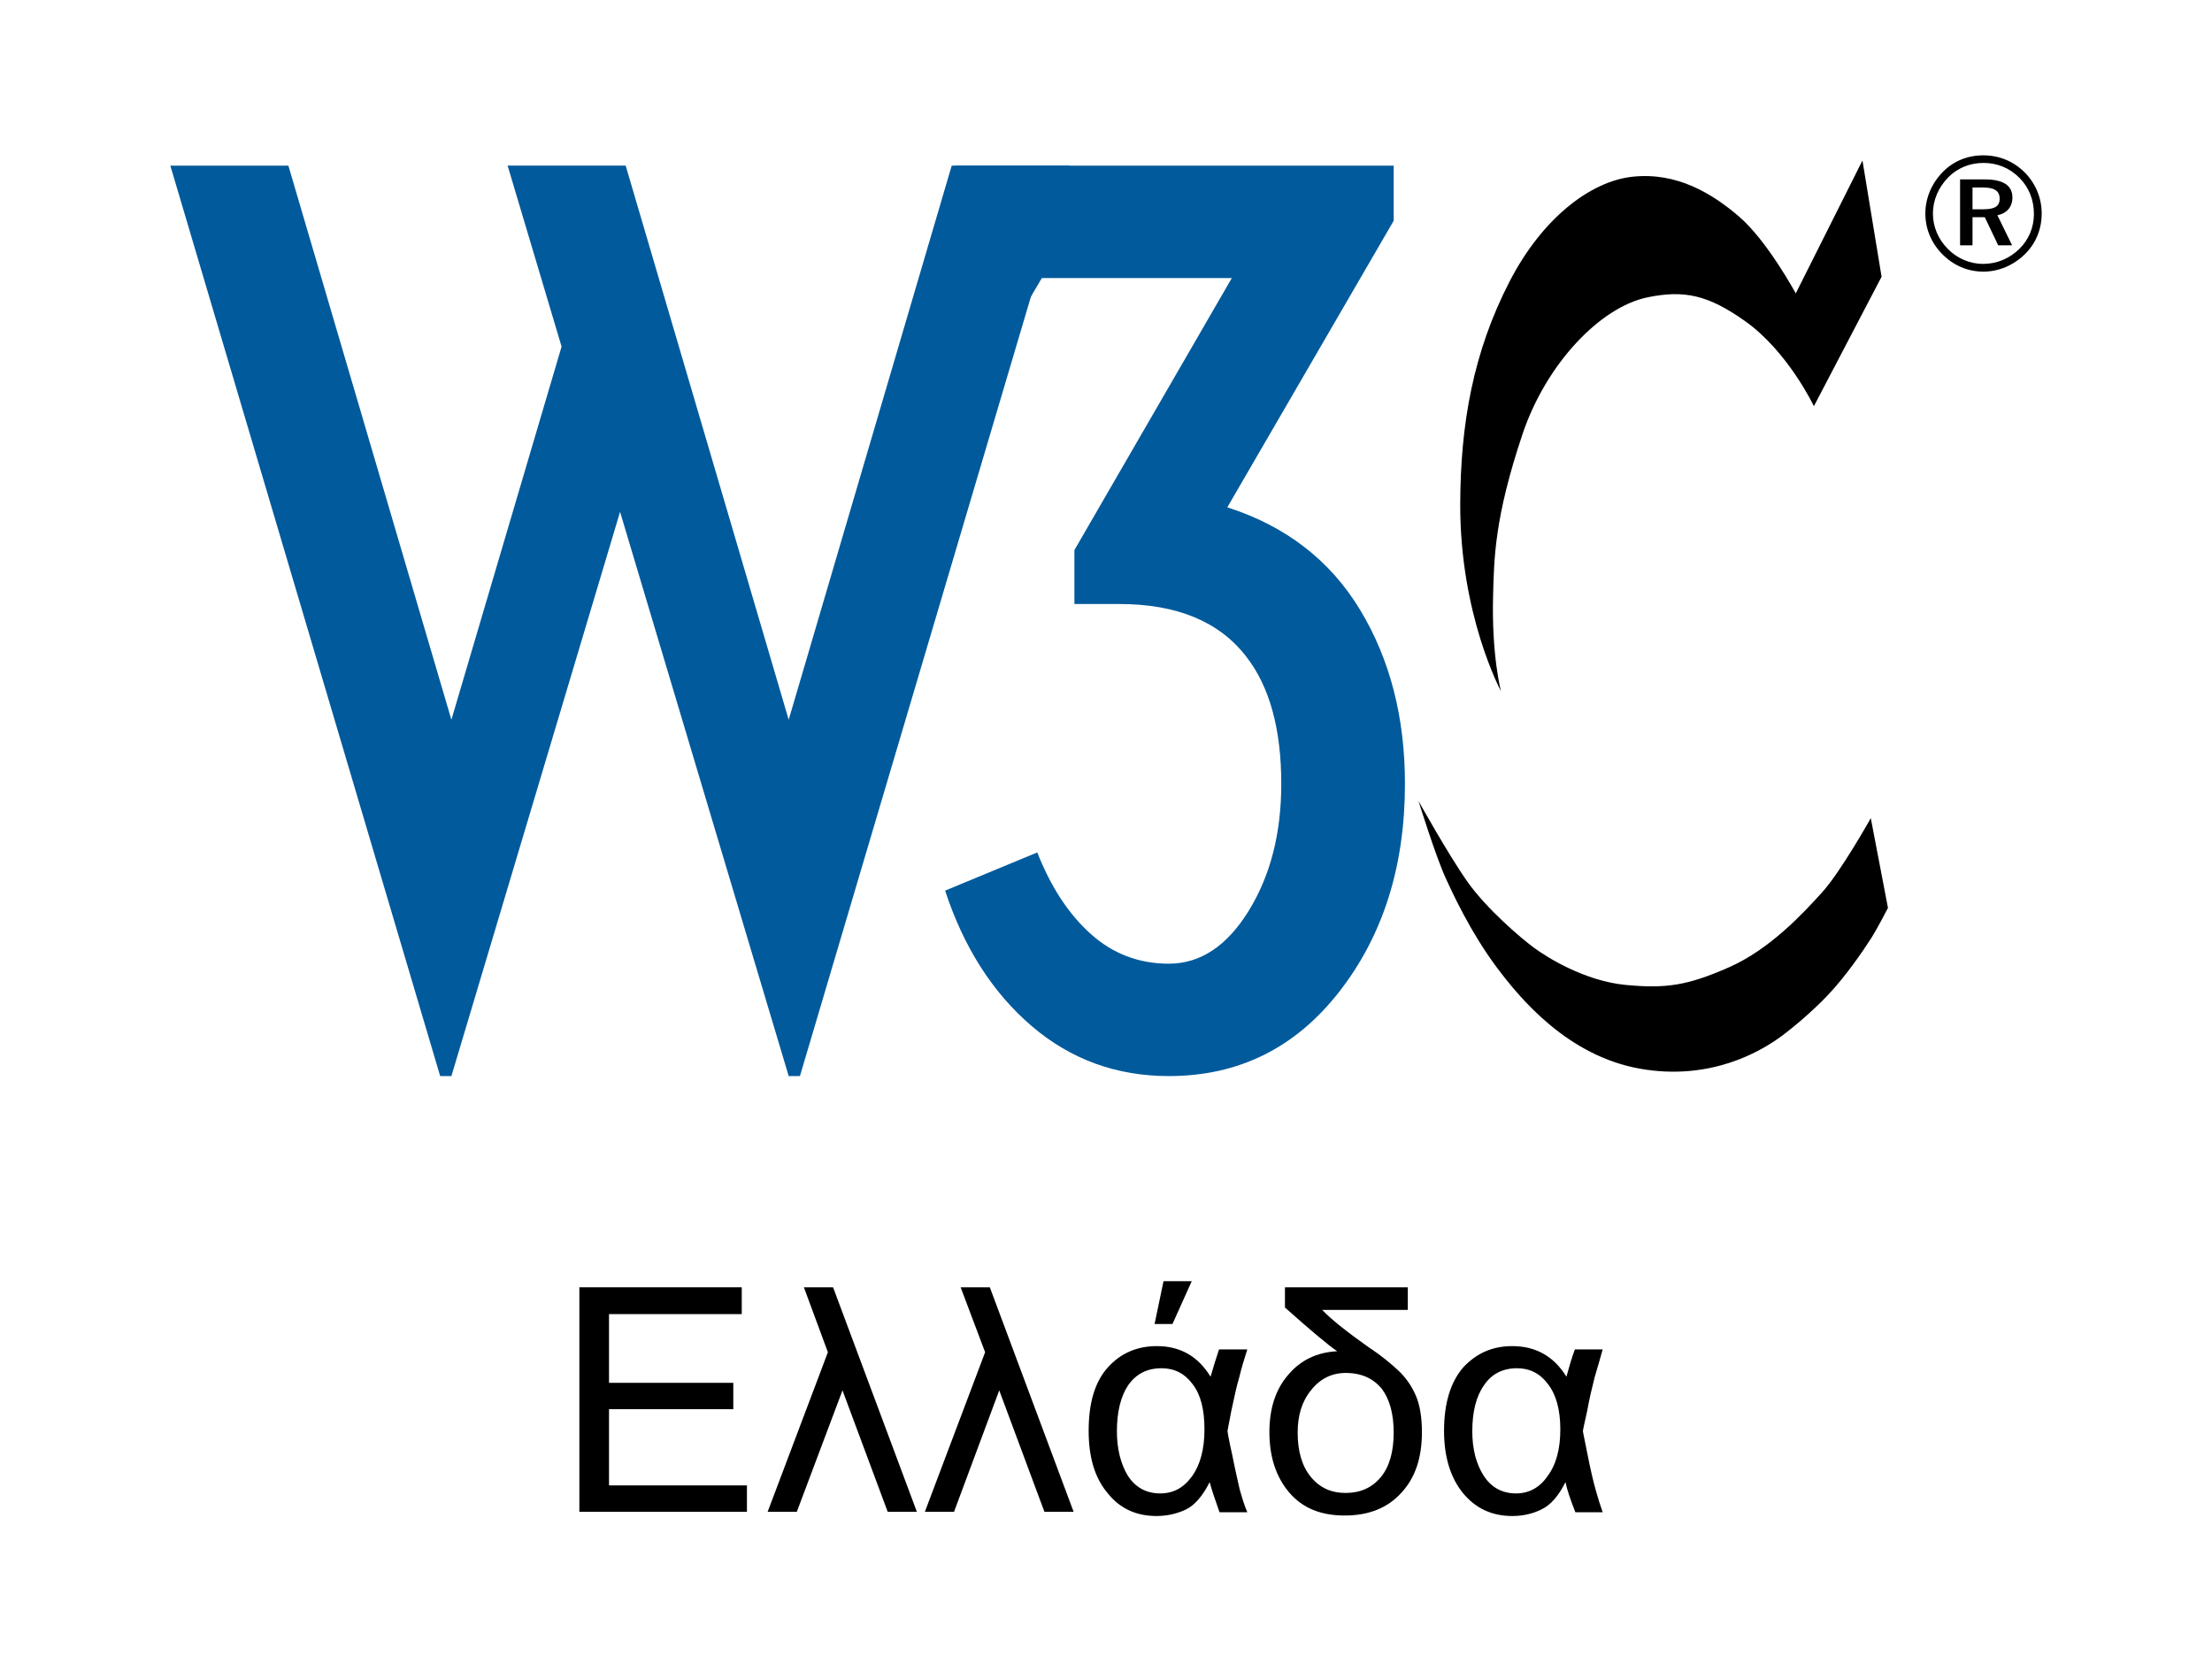
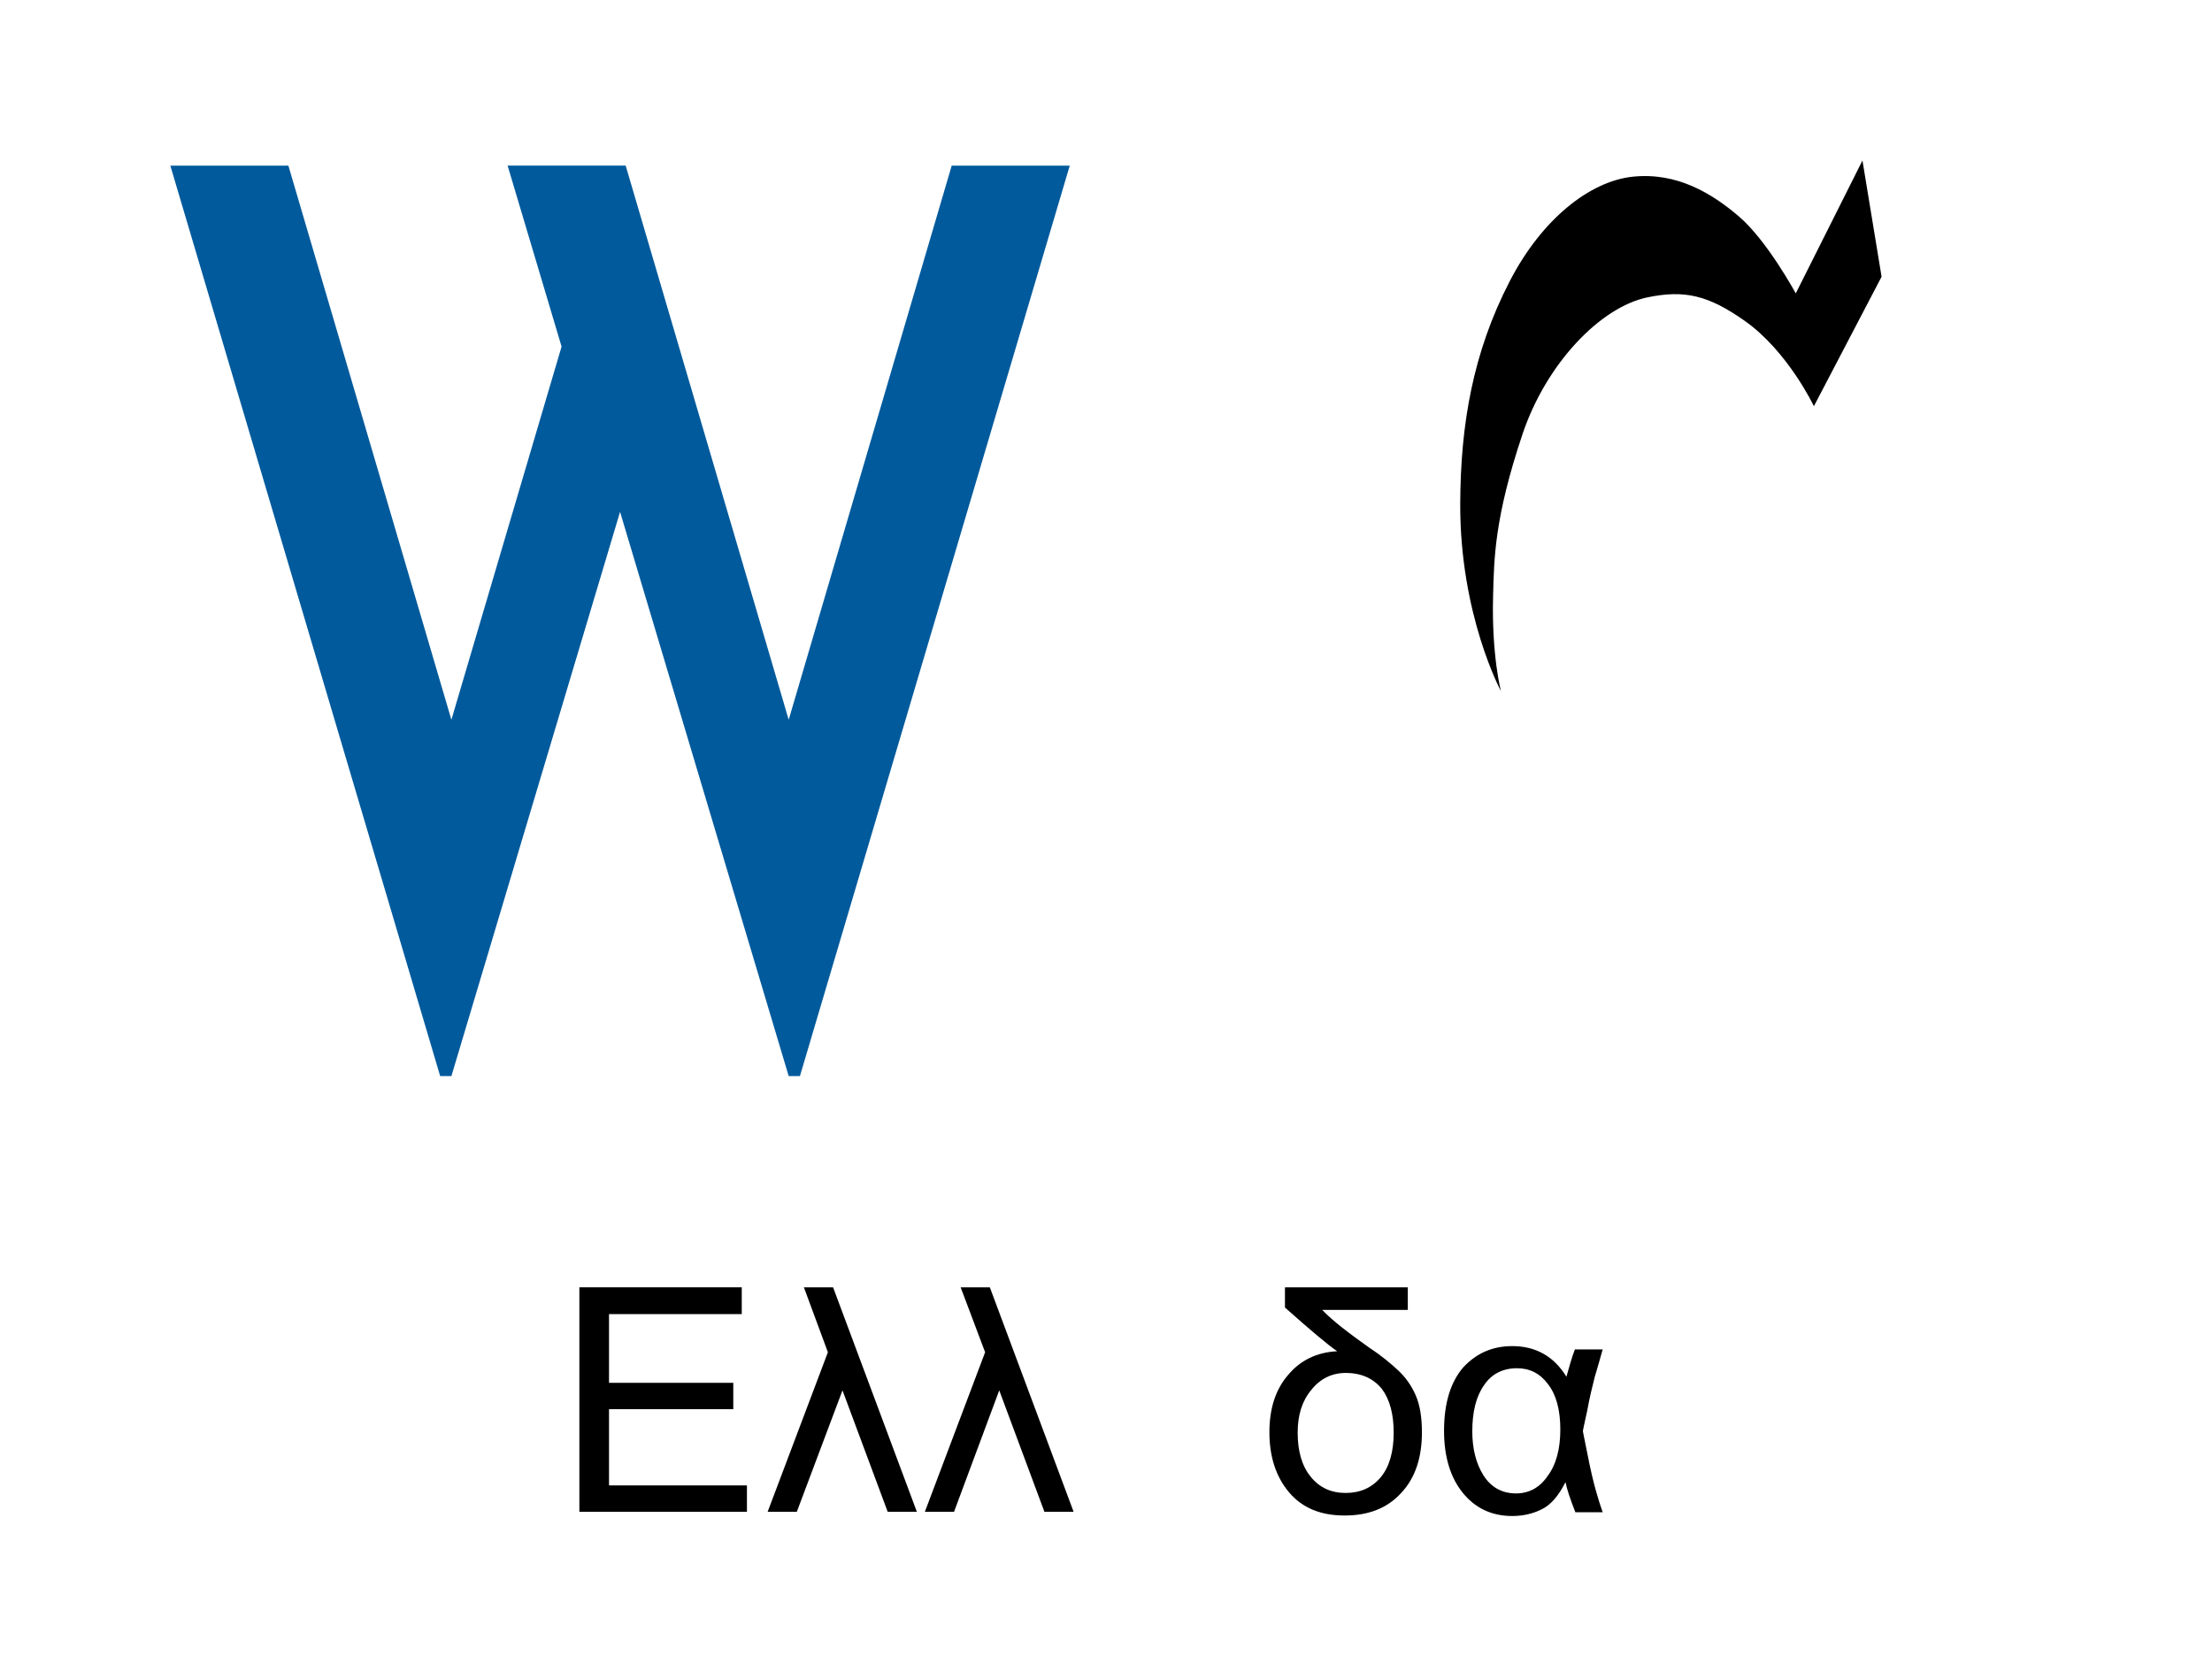
<svg xmlns="http://www.w3.org/2000/svg" xml:space="preserve" version="1.1" overflow="visible" viewBox="0 0 122.162 92.325">
  <g shape-rendering="geometricPrecision" text-rendering="geometricPrecision" image-rendering="optimizeQuality">
    <g id="Background">
    </g>
    <g id="Guides">
    </g>
    <g id="Foreground">
      <rect fill-rule="evenodd" width="122.162" fill="#FFFFFF" clip-rule="evenodd" height="92.325" />
      <polygon points="41.251,83.51 31.997,83.51 31.997,71.11 40.965,71.11 40.965,72.591    33.634,72.591 33.634,76.387 40.497,76.387 40.497,77.843 33.634,77.843 33.634,82.054 41.251,82.054  " clip-rule="evenodd" fill-rule="evenodd" />
      <polygon points="50.635,83.51 49.024,83.51 46.528,76.803 44.006,83.51 42.395,83.51    45.722,74.697 44.396,71.11 46.008,71.11  " clip-rule="evenodd" fill-rule="evenodd" />
      <polygon points="59.292,83.51 57.68,83.51 55.185,76.803 52.689,83.51 51.078,83.51    54.405,74.697 53.053,71.11 54.665,71.11  " clip-rule="evenodd" fill-rule="evenodd" />
-       <path clip-rule="evenodd" d="M65.817,70.771l-1.065,2.366h-0.988l0.494-2.366H65.817L65.817,70.771z    M64.075,82.496c0.728,0,1.3-0.312,1.768-0.961c0.441-0.624,0.676-1.482,0.676-2.574s-0.208-1.924-0.65-2.496   c-0.442-0.598-1.014-0.884-1.716-0.884c-0.806,0-1.404,0.312-1.846,0.936c-0.416,0.624-0.624,1.482-0.624,2.548   c0,0.962,0.208,1.793,0.598,2.443C62.698,82.158,63.295,82.496,64.075,82.496L64.075,82.496L64.075,82.496z M68.885,83.536h-1.534   c-0.26-0.728-0.442-1.274-0.546-1.664c-0.39,0.78-0.832,1.273-1.3,1.508c-0.494,0.234-1.04,0.364-1.638,0.364   c-1.118,0-2.028-0.416-2.704-1.274c-0.702-0.832-1.04-1.976-1.04-3.431c0-1.534,0.338-2.704,1.066-3.51   c0.702-0.78,1.612-1.17,2.703-1.17c1.274,0,2.262,0.546,2.964,1.69c0.156-0.546,0.312-1.04,0.468-1.508h1.56   c-0.156,0.494-0.312,0.988-0.442,1.534c-0.156,0.52-0.286,1.144-0.442,1.872c-0.13,0.702-0.208,1.065-0.208,1.092   c0,0.078,0.078,0.52,0.26,1.326c0.156,0.806,0.312,1.456,0.416,1.924C68.599,82.756,68.729,83.172,68.885,83.536z" fill-rule="evenodd" />
      <path clip-rule="evenodd" d="M74.317,82.47c0.806,0,1.456-0.286,1.95-0.884   c0.468-0.572,0.702-1.404,0.702-2.443c0-1.014-0.208-1.82-0.65-2.418c-0.468-0.572-1.118-0.884-2.002-0.884   c-0.753,0-1.403,0.312-1.897,0.936c-0.52,0.624-0.754,1.404-0.754,2.366c0,1.014,0.234,1.846,0.728,2.443   C72.888,82.184,73.512,82.47,74.317,82.47L74.317,82.47L74.317,82.47z M73.018,72.357c0.572,0.598,1.456,1.274,2.625,2.105   c0.676,0.442,1.196,0.884,1.585,1.248c0.39,0.364,0.728,0.832,0.962,1.378s0.338,1.222,0.338,2.027   c0,1.404-0.364,2.522-1.144,3.354c-0.754,0.832-1.794,1.248-3.12,1.248s-2.34-0.416-3.067-1.274   c-0.728-0.858-1.092-1.976-1.092-3.328c0-1.3,0.338-2.365,1.04-3.171c0.676-0.806,1.586-1.248,2.704-1.3   c-0.494-0.338-1.456-1.144-2.885-2.417V71.11h6.785v1.248H73.018z" fill-rule="evenodd" />
      <path clip-rule="evenodd" d="M83.728,82.496c0.702,0,1.3-0.312,1.742-0.961   c0.468-0.624,0.702-1.482,0.702-2.574s-0.234-1.924-0.676-2.496c-0.442-0.598-1.014-0.884-1.716-0.884   c-0.78,0-1.404,0.312-1.82,0.936c-0.442,0.624-0.65,1.482-0.65,2.548c0,0.962,0.208,1.793,0.624,2.443S82.948,82.496,83.728,82.496   L83.728,82.496L83.728,82.496z M88.511,83.536h-1.508c-0.286-0.728-0.468-1.274-0.546-1.664c-0.39,0.78-0.832,1.273-1.326,1.508   c-0.468,0.234-1.014,0.364-1.612,0.364c-1.118,0-2.027-0.416-2.729-1.274c-0.676-0.832-1.04-1.976-1.04-3.431   c0-1.534,0.364-2.704,1.065-3.51c0.728-0.78,1.612-1.17,2.704-1.17c1.274,0,2.288,0.546,2.99,1.69   c0.156-0.546,0.286-1.04,0.468-1.508h1.534c-0.13,0.494-0.286,0.988-0.442,1.534c-0.13,0.52-0.286,1.144-0.416,1.872   c-0.156,0.702-0.234,1.065-0.234,1.092c0,0.078,0.104,0.52,0.26,1.326c0.156,0.806,0.312,1.456,0.442,1.924   C88.251,82.756,88.381,83.172,88.511,83.536z" fill-rule="evenodd" />
      <path d="M102.858,8.866l1.056,6.42l-3.738,7.152c0,0-1.436-3.034-3.82-4.714c-2.009-1.415-3.318-1.722-5.364-1.3   c-2.628,0.542-5.608,3.685-6.908,7.558c-1.556,4.636-1.571,6.879-1.625,8.94c-0.087,3.304,0.434,5.256,0.434,5.256   s-2.27-4.199-2.249-10.349c0.015-4.389,0.704-8.371,2.736-12.299c1.787-3.454,4.443-5.526,6.8-5.77   c2.437-0.253,4.363,0.922,5.852,2.194c1.562,1.334,3.143,4.253,3.143,4.253L102.858,8.866z" />
-       <path d="M103.318,45.195c0,0-1.653,2.953-2.682,4.091c-1.03,1.138-2.872,3.143-5.147,4.146c-2.275,1.001-3.468,1.191-5.716,0.974   c-2.246-0.216-4.334-1.517-5.066-2.06c-0.731-0.541-2.601-2.139-3.657-3.629s-2.709-4.47-2.709-4.47s0.921,2.986,1.497,4.253   c0.332,0.729,1.351,2.96,2.797,4.902c1.349,1.813,3.969,4.932,7.951,5.635c3.982,0.705,6.719-1.083,7.396-1.517   c0.677-0.433,2.104-1.627,3.007-2.594c0.943-1.009,1.835-2.296,2.33-3.067c0.361-0.564,0.948-1.707,0.948-1.707L103.318,45.195z" />
      <path d="M34.554,9.15l9.003,30.61L52.56,9.15h6.519L44.178,59.442h-0.621l-9.313-31.168l-9.314,31.168h-0.621   L9.407,9.15h6.519l9.003,30.61l6.085-20.614l-2.98-9.997H34.554z" fill="#005A9C" />
-       <path d="M77.591,43.3c0,4.554-1.211,8.383-3.632,11.487c-2.422,3.104-5.558,4.655-9.407,4.655   c-2.898,0-5.423-0.921-7.576-2.763c-2.152-1.842-3.746-4.335-4.781-7.481l5.091-2.11c0.746,1.904,1.729,3.405,2.95,4.501   c1.221,1.097,2.659,1.645,4.315,1.645c1.738,0,3.208-0.972,4.409-2.917s1.801-4.284,1.801-7.017c0-3.022-0.642-5.361-1.925-7.016   c-1.491-1.945-3.83-2.918-7.017-2.918h-2.483v-2.979l8.693-15.026H57.536l-2.918,4.966h-1.862V9.15H76.97v3.042l-9.19,15.833   c3.229,1.035,5.671,2.919,7.326,5.651C76.762,36.409,77.591,39.615,77.591,43.3z" fill="#005A9C" />
-       <path clip-rule="evenodd" d="M109.534,8.581c-0.866,0-1.642,0.312-2.231,0.91   c-0.625,0.633-0.972,1.455-0.972,2.302c0,0.848,0.33,1.633,0.937,2.249c0.616,0.625,1.41,0.963,2.267,0.963   c0.839,0,1.65-0.339,2.284-0.955c0.606-0.589,0.937-1.374,0.937-2.258c0-0.856-0.339-1.659-0.928-2.257   C111.211,8.911,110.408,8.581,109.534,8.581z M112.327,11.82c0,0.741-0.286,1.428-0.813,1.937c-0.553,0.535-1.24,0.821-1.999,0.821   c-0.714,0-1.418-0.294-1.945-0.83c-0.527-0.535-0.821-1.222-0.821-1.954c0-0.731,0.304-1.445,0.848-1.999   C108.106,9.277,108.793,9,109.542,9c0.768,0,1.455,0.285,1.99,0.83C112.05,10.348,112.327,11.043,112.327,11.82z M109.623,9.911   h-1.374v3.64h0.687v-1.552h0.678l0.741,1.552h0.767l-0.812-1.66c0.526-0.107,0.83-0.464,0.83-0.981   C111.14,10.25,110.64,9.911,109.623,9.911z M109.498,10.356c0.642,0,0.937,0.179,0.937,0.625c0,0.428-0.295,0.58-0.919,0.58h-0.58   v-1.205H109.498z" fill-rule="evenodd" />
    </g>
  </g>
</svg>